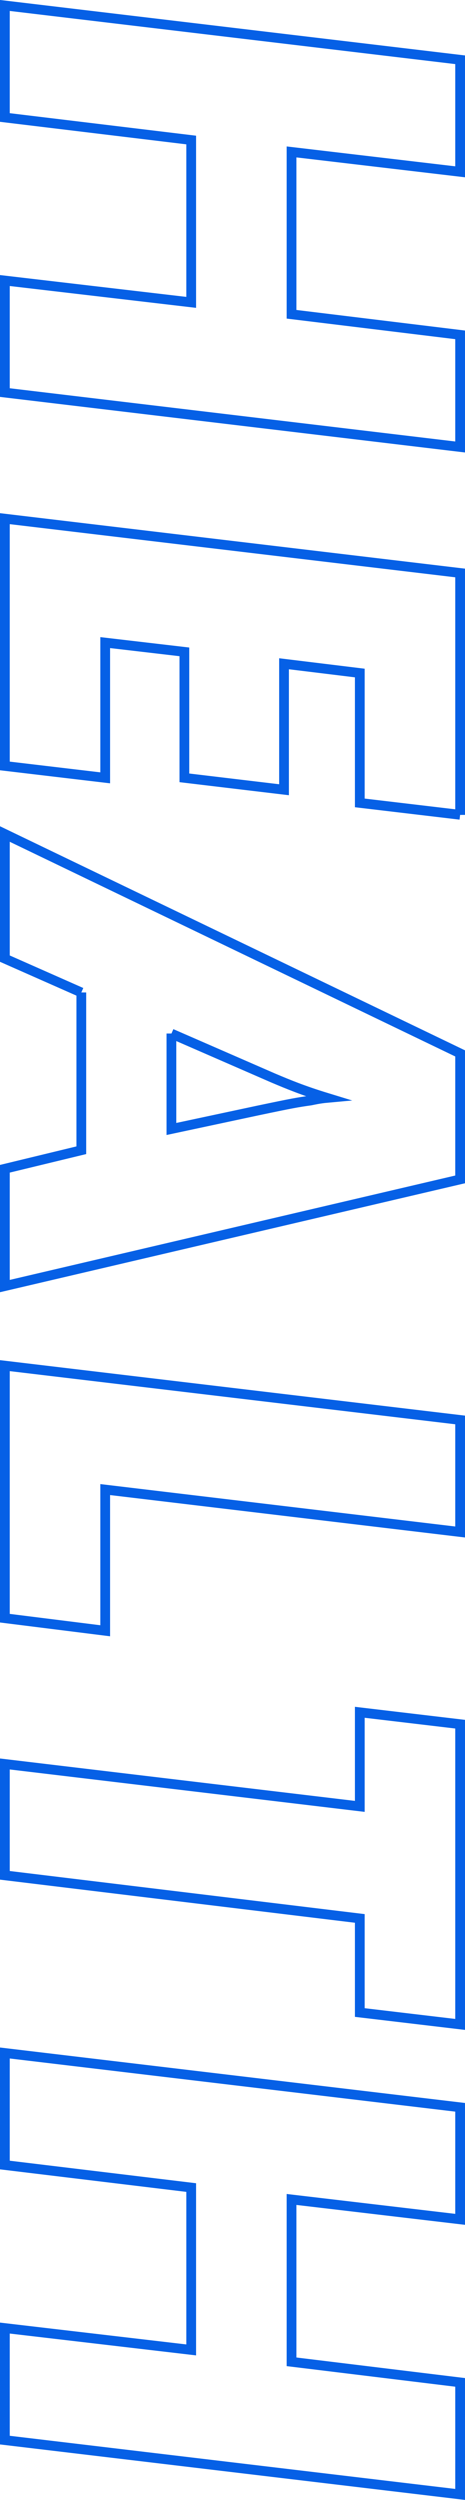
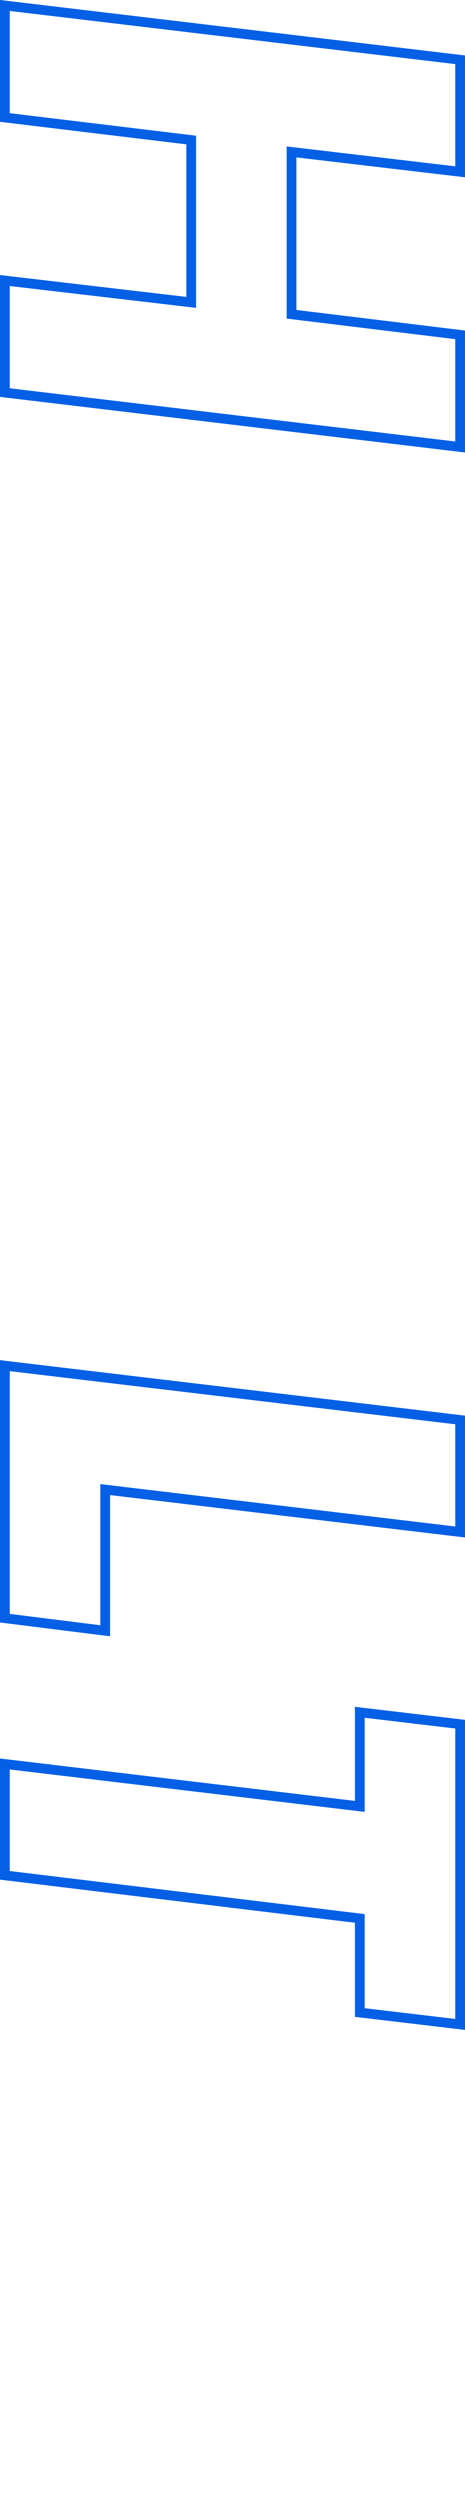
<svg xmlns="http://www.w3.org/2000/svg" id="_レイヤー_2" data-name="レイヤー 2" width="47.69" height="256.38" viewBox="0 0 47.69 256.38">
  <defs>
    <style>
      .cls-1 {
        fill: none;
        stroke: #0660e6;
        stroke-miterlimit: 10;
      }
    </style>
  </defs>
  <g id="TOP_CORPRATE">
    <g>
      <path class="cls-1" d="m47.19,45.84L.5,40.26v-11.49l19.11,2.24V14.36L.5,12.05V.56l46.69,5.57v11.49l-17.29-2.04v16.65l17.29,2.11v11.49Z" />
-       <path class="cls-1" d="m47.19,83.56l-10.29-1.22v-13.32l-7.77-.95v12.92l-10.22-1.22v-12.92l-8.12-.95v13.87l-10.29-1.22v-25.36l46.69,5.57v24.81Z" />
-       <path class="cls-1" d="m8.34,101.78l-7.84-3.47v-12.78l46.69,22.5v12.92L.5,131.89v-12.03l7.84-1.9v-16.18Zm9.24,4.21v9.79l8.89-1.9c3.57-.75,3.99-.82,5.39-1.02.35-.07.91-.2,1.68-.27-2.45-.75-3.92-1.36-5.53-2.04l-10.43-4.55Z" />
      <path class="cls-1" d="m47.19,157.11l-36.4-4.35v14.48l-10.29-1.29v-25.9l46.69,5.57v11.49Z" />
      <path class="cls-1" d="m36.9,196.74L.5,192.32v-11.42l36.4,4.35v-9.65l10.29,1.22v30.79l-10.29-1.22v-9.65Z" />
-       <path class="cls-1" d="m47.19,255.81L.5,250.24v-11.49l19.11,2.24v-16.65l-19.11-2.31v-11.49l46.69,5.57v11.49l-17.29-2.04v16.65l17.29,2.11v11.49Z" />
    </g>
  </g>
</svg>